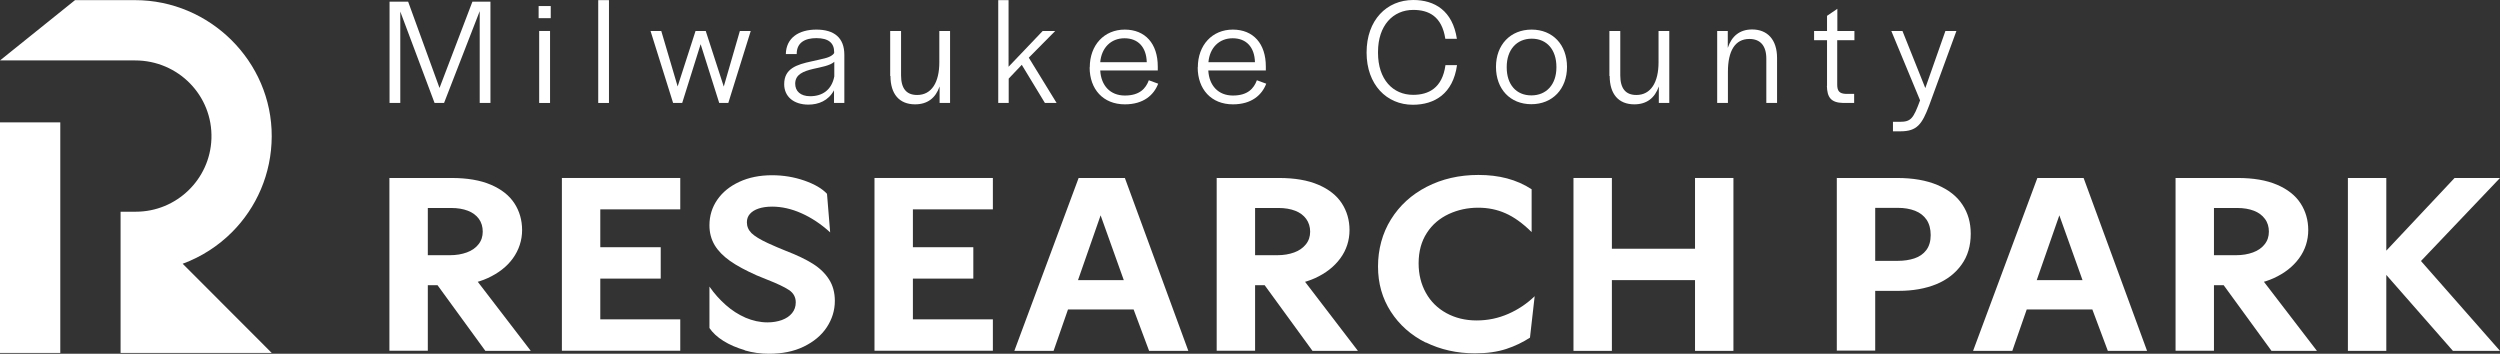
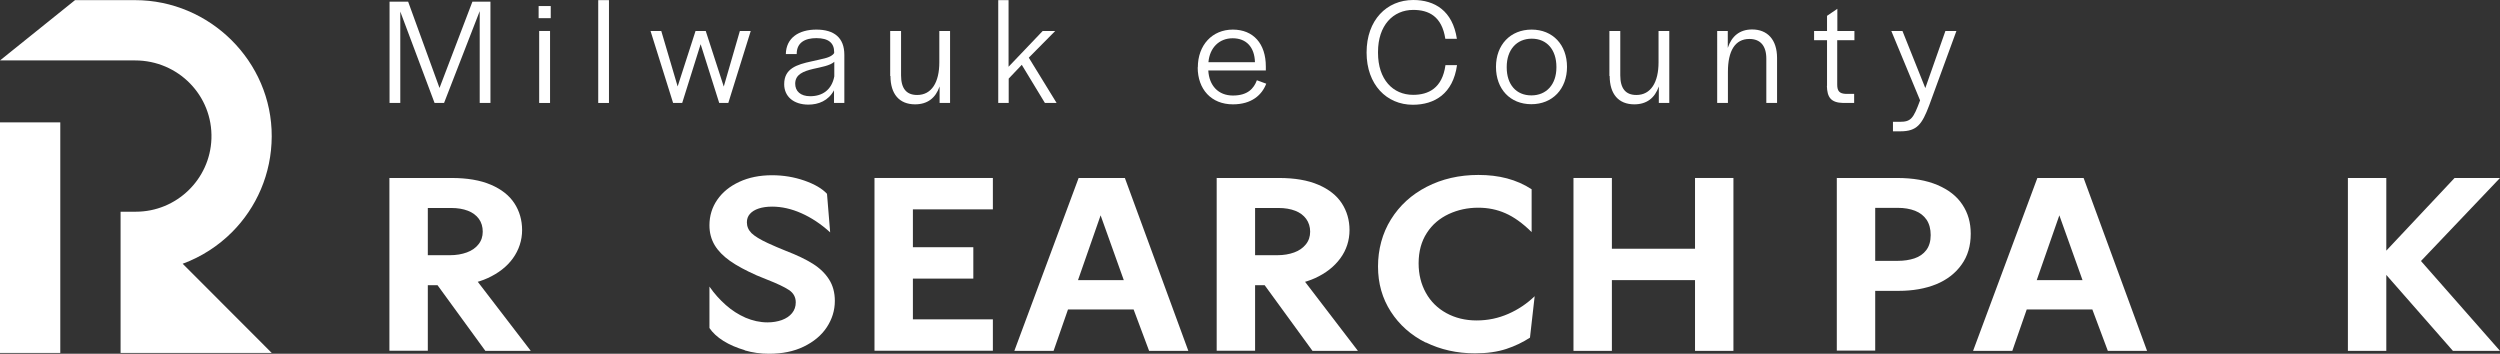
<svg xmlns="http://www.w3.org/2000/svg" id="Layer_1" viewBox="0 0 181.62 25.7">
  <rect x="0" y="0" width="181.62" height="25.7" fill="#333333" stroke="none" />
  <defs>
    <style>.cls-1{fill:#fff;}</style>
  </defs>
  <path class="cls-1" d="M28.3.12h1.35l2.28,6.27L34.32.12h1.31v7.36h-.78V.81l-2.59,6.67h-.69l-2.49-6.64v6.64h-.78V.12Z" />
  <path class="cls-1" d="M39.13.44h.88v.88h-.88V.44ZM39.17,2.25h.79v5.23h-.79V2.25Z" />
  <path class="cls-1" d="M43.46.01h.78v7.47h-.78V.01Z" />
  <path class="cls-1" d="M47.24,2.25h.8l1.19,4.03,1.3-4.03h.74l1.31,4.04,1.17-4.04h.79l-1.63,5.23h-.66l-1.35-4.27-1.34,4.27h-.66l-1.64-5.23Z" />
  <path class="cls-1" d="M56.97,6.11c0-1.13.91-1.42,1.98-1.65.81-.19,1.46-.27,1.65-.61v-.07c0-.64-.39-1.01-1.29-1.01-.84,0-1.41.33-1.43,1.1v.06h-.79c.02-1.17.93-1.78,2.22-1.78s2.03.59,2.03,1.83v3.5s-.75,0-.75,0v-.92c-.41.76-1.13,1.04-1.86,1.04-1.1,0-1.76-.61-1.76-1.48ZM60.61,5.55v-1.06c-.31.28-.94.38-1.55.52-.69.17-1.29.39-1.29,1.07,0,.54.38.91,1.09.91.88,0,1.56-.45,1.75-1.44Z" />
  <path class="cls-1" d="M64.67,5.52v-3.27h.79v3.22c0,.95.38,1.43,1.17,1.43,1.05,0,1.61-.92,1.61-2.37v-2.28h.78v5.23h-.76v-1.2c-.29.84-.88,1.3-1.78,1.3-1.15,0-1.79-.75-1.79-2.06Z" />
  <path class="cls-1" d="M72.51.01h.76v4.84l2.48-2.6h.91l-1.92,1.94,2.02,3.29h-.85l-1.68-2.77-.95,1v1.77h-.76V.01Z" />
-   <path class="cls-1" d="M79.17,4.89c0-1.62,1.05-2.74,2.54-2.74s2.4,1.02,2.4,2.68v.29h-4.18c.06,1.09.72,1.82,1.79,1.82s1.52-.51,1.74-1.11l.68.25c-.31.81-1.05,1.5-2.42,1.5-1.58,0-2.56-1.1-2.56-2.69ZM83.31,4.52c-.03-1.11-.64-1.74-1.62-1.74s-1.67.69-1.76,1.74h3.38Z" />
  <path class="cls-1" d="M87.02,4.89c0-1.62,1.05-2.74,2.54-2.74s2.4,1.02,2.4,2.68v.29h-4.18c.06,1.09.72,1.82,1.79,1.82s1.52-.51,1.74-1.11l.68.25c-.31.81-1.05,1.5-2.42,1.5-1.58,0-2.56-1.1-2.56-2.69ZM91.17,4.52c-.03-1.11-.64-1.74-1.62-1.74s-1.67.69-1.76,1.74h3.38Z" />
  <path class="cls-1" d="M99.28,3.81c0-2.35,1.46-3.81,3.39-3.81,1.56,0,2.86.78,3.17,2.82h-.84c-.25-1.64-1.21-2.1-2.33-2.1-1.47,0-2.56,1.13-2.56,3.05v.07c0,1.93,1.08,3.05,2.55,3.05,1.11,0,2.12-.48,2.35-2.16h.84c-.29,2.08-1.63,2.88-3.21,2.88-1.91,0-3.36-1.47-3.36-3.79Z" />
  <path class="cls-1" d="M108.68,4.86c0-1.61,1.05-2.71,2.59-2.71s2.57,1.11,2.57,2.71-1.05,2.71-2.59,2.71-2.57-1.1-2.57-2.71ZM113.07,4.9v-.04c0-1.24-.69-2.05-1.79-2.05s-1.82.81-1.82,2.05v.04c0,1.24.69,2.03,1.79,2.03s1.82-.8,1.82-2.03Z" />
  <path class="cls-1" d="M116.92,5.52v-3.27h.79v3.22c0,.95.38,1.43,1.17,1.43,1.05,0,1.61-.92,1.61-2.37v-2.28h.78v5.23h-.76v-1.2c-.29.84-.88,1.3-1.78,1.3-1.15,0-1.79-.75-1.79-2.06Z" />
  <path class="cls-1" d="M124.76,2.25h.76v1.23c.28-.85.86-1.34,1.77-1.34,1.11,0,1.81.74,1.81,2.07v3.27h-.78v-3.22c0-.94-.44-1.43-1.23-1.43-1.04,0-1.56.86-1.56,2.39v2.26h-.78V2.25Z" />
  <path class="cls-1" d="M132.73,6.24v-3.32h-.94v-.67h.94v-1.1l.75-.51v1.61h1.24v.67h-1.25v3.23c0,.47.17.65.62.67h.61v.66h-.79c-.91-.02-1.17-.42-1.19-1.24Z" />
  <path class="cls-1" d="M137.51,8.85h.5c.82,0,.99-.23,1.48-1.56l-2.09-5.04h.81l1.66,4.15,1.46-4.15h.8l-1.98,5.41c-.52,1.37-.88,1.88-2.09,1.88h-.54v-.69Z" />
  <path class="cls-1" d="M28.3,12.93h4.5c1.14,0,2.09.16,2.86.49s1.34.78,1.71,1.35c.37.57.56,1.22.56,1.95s-.23,1.44-.67,2.05-1.06,1.08-1.82,1.43c-.77.35-1.6.52-2.52.52h-2.11v-2.18h1.88c.46,0,.86-.07,1.22-.2s.65-.33.85-.59c.21-.26.31-.57.31-.92s-.09-.67-.28-.93-.46-.46-.8-.59-.74-.2-1.2-.2h-2.56l.85-.78v11.15h-2.79v-12.56ZM31.55,20.4l2.79-.41,4.22,5.5h-3.3l-3.7-5.08Z" />
-   <path class="cls-1" d="M40.82,12.93h8.6v2.28h-5.81v2.75h4.39v2.28h-4.39v2.96h5.81v2.28h-8.6v-12.56Z" />
  <path class="cls-1" d="M54.11,25.44c-.58-.17-1.1-.39-1.55-.67-.45-.28-.79-.6-1.02-.94v-3.01c.35.51.75.95,1.19,1.34.44.39.91.69,1.43.92.52.22,1.05.34,1.6.34.38,0,.73-.06,1.04-.17.32-.12.56-.28.74-.5.18-.22.27-.48.27-.78,0-.38-.16-.68-.49-.9-.33-.22-.86-.47-1.6-.76-.25-.1-.51-.21-.76-.31-.78-.35-1.42-.69-1.92-1.04-.49-.35-.87-.73-1.12-1.15-.25-.42-.38-.9-.38-1.44,0-.69.19-1.31.57-1.86.38-.55.91-.98,1.6-1.3.69-.32,1.48-.48,2.38-.48.82,0,1.6.13,2.35.39.74.26,1.29.58,1.64.96l.23,2.8c-.67-.61-1.37-1.07-2.09-1.39s-1.43-.48-2.13-.48c-.38,0-.71.05-.98.14-.27.09-.48.22-.63.39-.15.17-.22.37-.22.61,0,.3.11.56.34.79.23.22.62.46,1.18.72.2.09.41.18.63.28.22.09.45.19.7.29.78.3,1.43.61,1.94.93s.9.7,1.18,1.14c.28.44.42.96.42,1.56,0,.69-.2,1.33-.59,1.92-.39.59-.95,1.05-1.67,1.4s-1.56.52-2.53.52c-.6,0-1.18-.08-1.77-.25Z" />
  <path class="cls-1" d="M63.53,12.93h8.6v2.28h-5.81v2.75h4.39v2.28h-4.39v2.96h5.81v2.28h-8.6v-12.56Z" />
  <path class="cls-1" d="M78.36,12.93h3.36l4.61,12.56h-2.85l-1.59-4.25-.06-.36-2.45-6.85h1.14l-2.39,6.85-.11.36-1.48,4.25h-2.85l4.67-12.56ZM77.05,20.35h5.92v2.13h-5.87l-.06-2.13Z" />
  <path class="cls-1" d="M88.41,12.93h4.5c1.14,0,2.09.16,2.86.49s1.34.78,1.71,1.35c.37.57.56,1.22.56,1.95s-.22,1.44-.67,2.05-1.06,1.08-1.82,1.43c-.77.35-1.61.52-2.52.52h-2.11v-2.18h1.88c.46,0,.86-.07,1.22-.2s.64-.33.85-.59c.21-.26.31-.57.31-.92s-.1-.67-.29-.93-.46-.46-.8-.59-.74-.2-1.2-.2h-2.56l.85-.78v11.15h-2.79v-12.56ZM91.65,20.4l2.79-.41,4.21,5.5h-3.3l-3.7-5.08Z" />
  <path class="cls-1" d="M103.58,24.89c-1.08-.54-1.92-1.29-2.54-2.25-.62-.96-.93-2.05-.93-3.28s.31-2.41.94-3.42c.63-1.01,1.49-1.8,2.6-2.37,1.11-.57,2.36-.86,3.75-.86.75,0,1.44.08,2.08.25.64.17,1.24.43,1.79.79v3.11c-.66-.65-1.29-1.1-1.91-1.37-.61-.27-1.27-.4-1.97-.4-.76,0-1.47.15-2.14.46-.66.31-1.2.76-1.59,1.37-.4.61-.6,1.35-.6,2.21,0,.81.18,1.52.53,2.15s.85,1.12,1.49,1.47c.64.35,1.37.53,2.19.53s1.58-.16,2.31-.48c.73-.32,1.36-.75,1.91-1.28l-.34,3.01c-.51.33-1.08.61-1.72.82-.64.21-1.4.32-2.27.32-1.32,0-2.51-.27-3.59-.8Z" />
  <path class="cls-1" d="M114.31,12.93h2.79v12.56h-2.79v-12.56ZM115.16,18.07h9.68v2.28h-9.68v-2.28ZM123.14,12.93h2.79v12.56h-2.79v-12.56Z" />
  <path class="cls-1" d="M133.43,12.93h4.39c1.15,0,2.13.17,2.93.51s1.41.81,1.81,1.42c.41.61.61,1.31.61,2.12,0,.88-.22,1.63-.67,2.25-.44.62-1.06,1.1-1.84,1.42-.79.32-1.7.48-2.73.48h-2.68v-2.18h2.62c.44,0,.85-.06,1.21-.18.36-.12.65-.32.86-.6.21-.28.32-.64.32-1.09s-.1-.82-.3-1.12c-.2-.29-.48-.51-.84-.65-.36-.14-.78-.21-1.24-.21h-2.51l.86-.78v11.15h-2.79v-12.56Z" />
  <path class="cls-1" d="M148.01,12.93h3.36l4.61,12.56h-2.85l-1.59-4.25-.06-.36-2.45-6.85h1.14l-2.39,6.85-.11.36-1.48,4.25h-2.85l4.67-12.56ZM146.7,20.35h5.92v2.13h-5.87l-.06-2.13Z" />
-   <path class="cls-1" d="M158.06,12.93h4.5c1.14,0,2.09.16,2.86.49s1.34.78,1.71,1.35c.37.57.56,1.22.56,1.95s-.22,1.44-.67,2.05c-.45.61-1.06,1.08-1.82,1.43-.77.35-1.6.52-2.52.52h-2.11v-2.18h1.88c.46,0,.86-.07,1.22-.2.36-.13.65-.33.85-.59.21-.26.31-.57.31-.92s-.09-.67-.29-.93c-.19-.26-.46-.46-.8-.59s-.74-.2-1.2-.2h-2.56l.86-.78v11.15h-2.79v-12.56ZM161.31,20.4l2.79-.41,4.22,5.5h-3.3l-3.7-5.08Z" />
  <path class="cls-1" d="M170.57,12.93h2.79v12.56h-2.79v-12.56ZM172.57,19.05l5.75-6.12h3.3l-6.32,6.64.11-1.14,6.21,7.06h-3.42l-5.64-6.43Z" />
  <path class="cls-1" d="M0,4.39h9.82c3.13,0,5.65,2.56,5.54,5.69-.1,2.94-2.53,5.3-5.49,5.3h-1.11s0,0,0,0v10.26s0,0,0,0h10.98s0,0,0,0l-6.47-6.48s0,0,0,0c1.36-.5,2.58-1.29,3.58-2.29,1.78-1.78,2.88-4.24,2.89-6.96C19.76,4.47,15.25.01,9.81.01h-4.36" />
  <polygon class="cls-1" points="0 25.64 4.38 25.64 4.38 19.8 4.38 10.38 4.38 8.89 2.88 8.89 0 8.89 0 19.8 0 25.64" />
</svg>